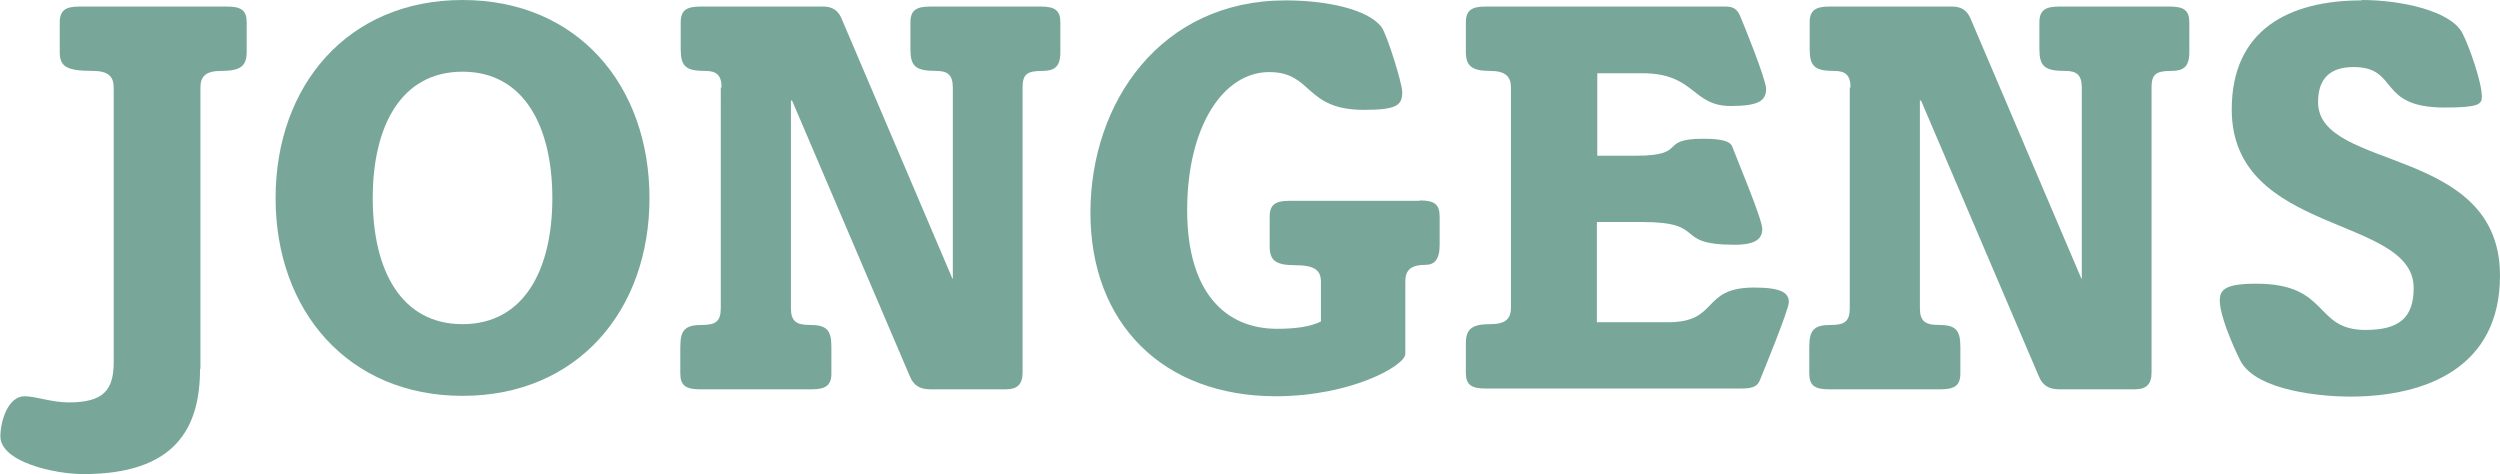
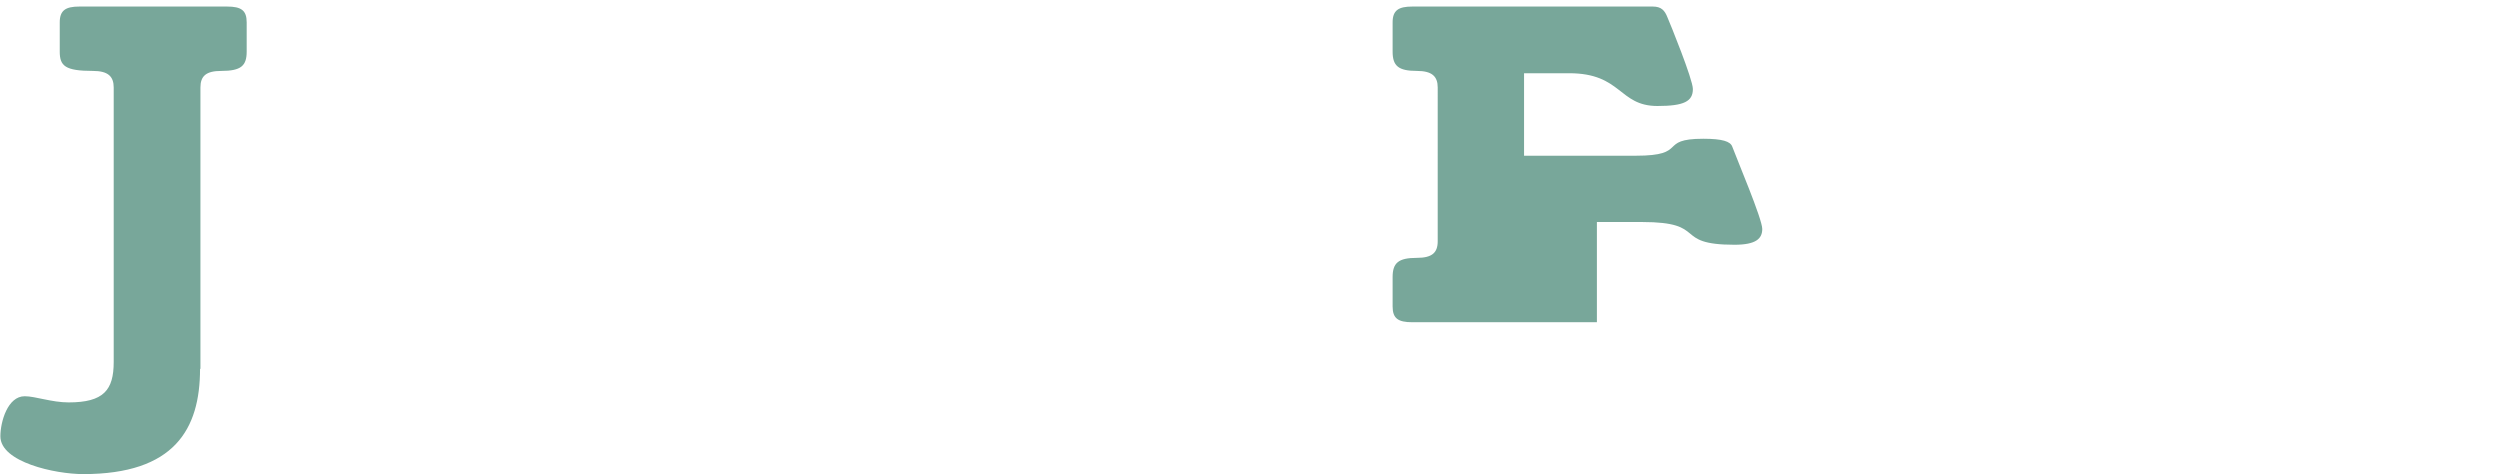
<svg xmlns="http://www.w3.org/2000/svg" id="b" viewBox="0 0 64.86 12.3">
  <g id="c">
    <path d="M5.19,9.57c0,1.57-.67,2.73-3.03,2.73-.73,0-2.15-.31-2.15-.98,0-.38.19-1.04.63-1.04.28,0,.7.16,1.14.16.91,0,1.17-.32,1.17-1.05V2.27c0-.29-.15-.43-.54-.43-.72,0-.86-.13-.86-.5v-.76c0-.31.15-.41.51-.41h3.83c.37,0,.51.1.51.41v.76c0,.37-.15.5-.66.5-.39,0-.54.13-.54.43v7.3Z" fill="#78a79a" />
-     <path d="M12,0c2.98,0,4.85,2.21,4.85,5.14s-1.88,5.13-4.85,5.13-4.85-2.21-4.85-5.13S9.02,0,12,0ZM12,8.41c1.6,0,2.33-1.42,2.33-3.27s-.73-3.28-2.33-3.28-2.33,1.42-2.33,3.28.73,3.27,2.33,3.27Z" fill="#78a79a" />
-     <path d="M18.72,2.27c0-.34-.15-.43-.43-.43-.5,0-.63-.12-.63-.57v-.69c0-.31.15-.41.51-.41h3.18c.25,0,.38.1.47.28l2.89,6.78h.01V2.27c0-.34-.15-.43-.43-.43-.54,0-.67-.12-.67-.57v-.69c0-.31.15-.41.51-.41h2.87c.37,0,.51.1.51.41v.78c0,.38-.16.48-.47.48-.4,0-.51.09-.51.43v7.4c0,.31-.15.43-.43.43h-1.96c-.28,0-.44-.1-.54-.35l-3.05-7.14h-.03v5.39c0,.34.15.43.48.43.44,0,.57.12.57.57v.69c0,.31-.15.41-.51.41h-2.9c-.37,0-.51-.1-.51-.41v-.69c0-.45.13-.57.57-.57.34,0,.48-.09.48-.43V2.27Z" fill="#78a79a" />
-     <path d="M36.84,5.2c.37,0,.51.1.51.41v.76c0,.37-.15.5-.35.5-.39,0-.54.13-.54.43v1.88c0,.31-1.42,1.1-3.36,1.1-2.93,0-4.81-1.89-4.81-4.76s1.83-5.51,5.06-5.51c1.07,0,2.14.23,2.49.69.15.2.54,1.48.54,1.68,0,.35-.13.47-1,.47-1.54,0-1.32-.98-2.45-.98-1.2,0-2.13,1.42-2.13,3.58s1.01,3.08,2.33,3.08c.51,0,.88-.06,1.14-.19v-1.03c0-.29-.15-.43-.67-.43s-.66-.13-.66-.5v-.76c0-.31.15-.41.51-.41h3.37Z" fill="#78a79a" />
-     <path d="M41.41,4.04h1.03c1.38,0,.56-.44,1.75-.44.5,0,.7.07.75.2.13.35.78,1.88.78,2.14,0,.25-.16.41-.72.41-1.63,0-.66-.59-2.4-.59h-1.17v2.6h1.85c1.33,0,.84-.9,2.23-.9.73,0,.9.15.9.38,0,.19-.66,1.8-.75,2.02-.06.15-.16.22-.48.22h-6.64c-.37,0-.51-.1-.51-.41v-.76c0-.37.15-.5.63-.5.39,0,.54-.13.54-.43V2.27c0-.29-.15-.43-.54-.43-.48,0-.63-.13-.63-.5v-.76c0-.31.15-.41.51-.41h6.24c.22,0,.31.1.38.28.07.16.66,1.61.66,1.86,0,.32-.23.44-.92.44-1.01,0-.92-.85-2.29-.85h-1.17v2.14Z" fill="#78a79a" />
-     <path d="M48.01,2.27c0-.34-.15-.43-.43-.43-.5,0-.63-.12-.63-.57v-.69c0-.31.15-.41.51-.41h3.18c.25,0,.38.1.47.28l2.89,6.78h.01V2.27c0-.34-.15-.43-.43-.43-.54,0-.67-.12-.67-.57v-.69c0-.31.15-.41.51-.41h2.87c.37,0,.51.1.51.41v.78c0,.38-.16.48-.47.48-.4,0-.51.09-.51.43v7.4c0,.31-.15.43-.43.43h-1.96c-.28,0-.44-.1-.54-.35l-3.05-7.14h-.03v5.39c0,.34.15.43.48.43.44,0,.57.12.57.57v.69c0,.31-.15.41-.51.41h-2.9c-.37,0-.51-.1-.51-.41v-.69c0-.45.13-.57.57-.57.34,0,.48-.09.48-.43V2.27Z" fill="#78a79a" />
-     <path d="M61.27,0c1.03,0,2.3.28,2.61.85.19.37.51,1.29.51,1.66,0,.2-.1.28-.97.28-1.76,0-1.17-1.05-2.36-1.05-.6,0-.92.29-.92.91,0,1.8,4.72,1.11,4.72,4.5,0,2.37-1.89,3.14-3.9,3.14-.65,0-2.43-.13-2.84-.94-.2-.4-.53-1.17-.53-1.55,0-.28.13-.44.95-.44,1.91,0,1.48,1.2,2.83,1.2.88,0,1.25-.32,1.25-1.09,0-1.89-4.72-1.36-4.72-4.63,0-2.07,1.49-2.83,3.37-2.83Z" fill="#78a79a" />
+     <path d="M41.41,4.04h1.03c1.38,0,.56-.44,1.75-.44.5,0,.7.07.75.2.13.35.78,1.88.78,2.14,0,.25-.16.41-.72.41-1.63,0-.66-.59-2.4-.59h-1.17v2.6h1.85h-6.64c-.37,0-.51-.1-.51-.41v-.76c0-.37.15-.5.63-.5.39,0,.54-.13.54-.43V2.27c0-.29-.15-.43-.54-.43-.48,0-.63-.13-.63-.5v-.76c0-.31.15-.41.51-.41h6.24c.22,0,.31.1.38.28.07.16.66,1.61.66,1.86,0,.32-.23.44-.92.44-1.01,0-.92-.85-2.29-.85h-1.17v2.14Z" fill="#78a79a" />
  </g>
</svg>